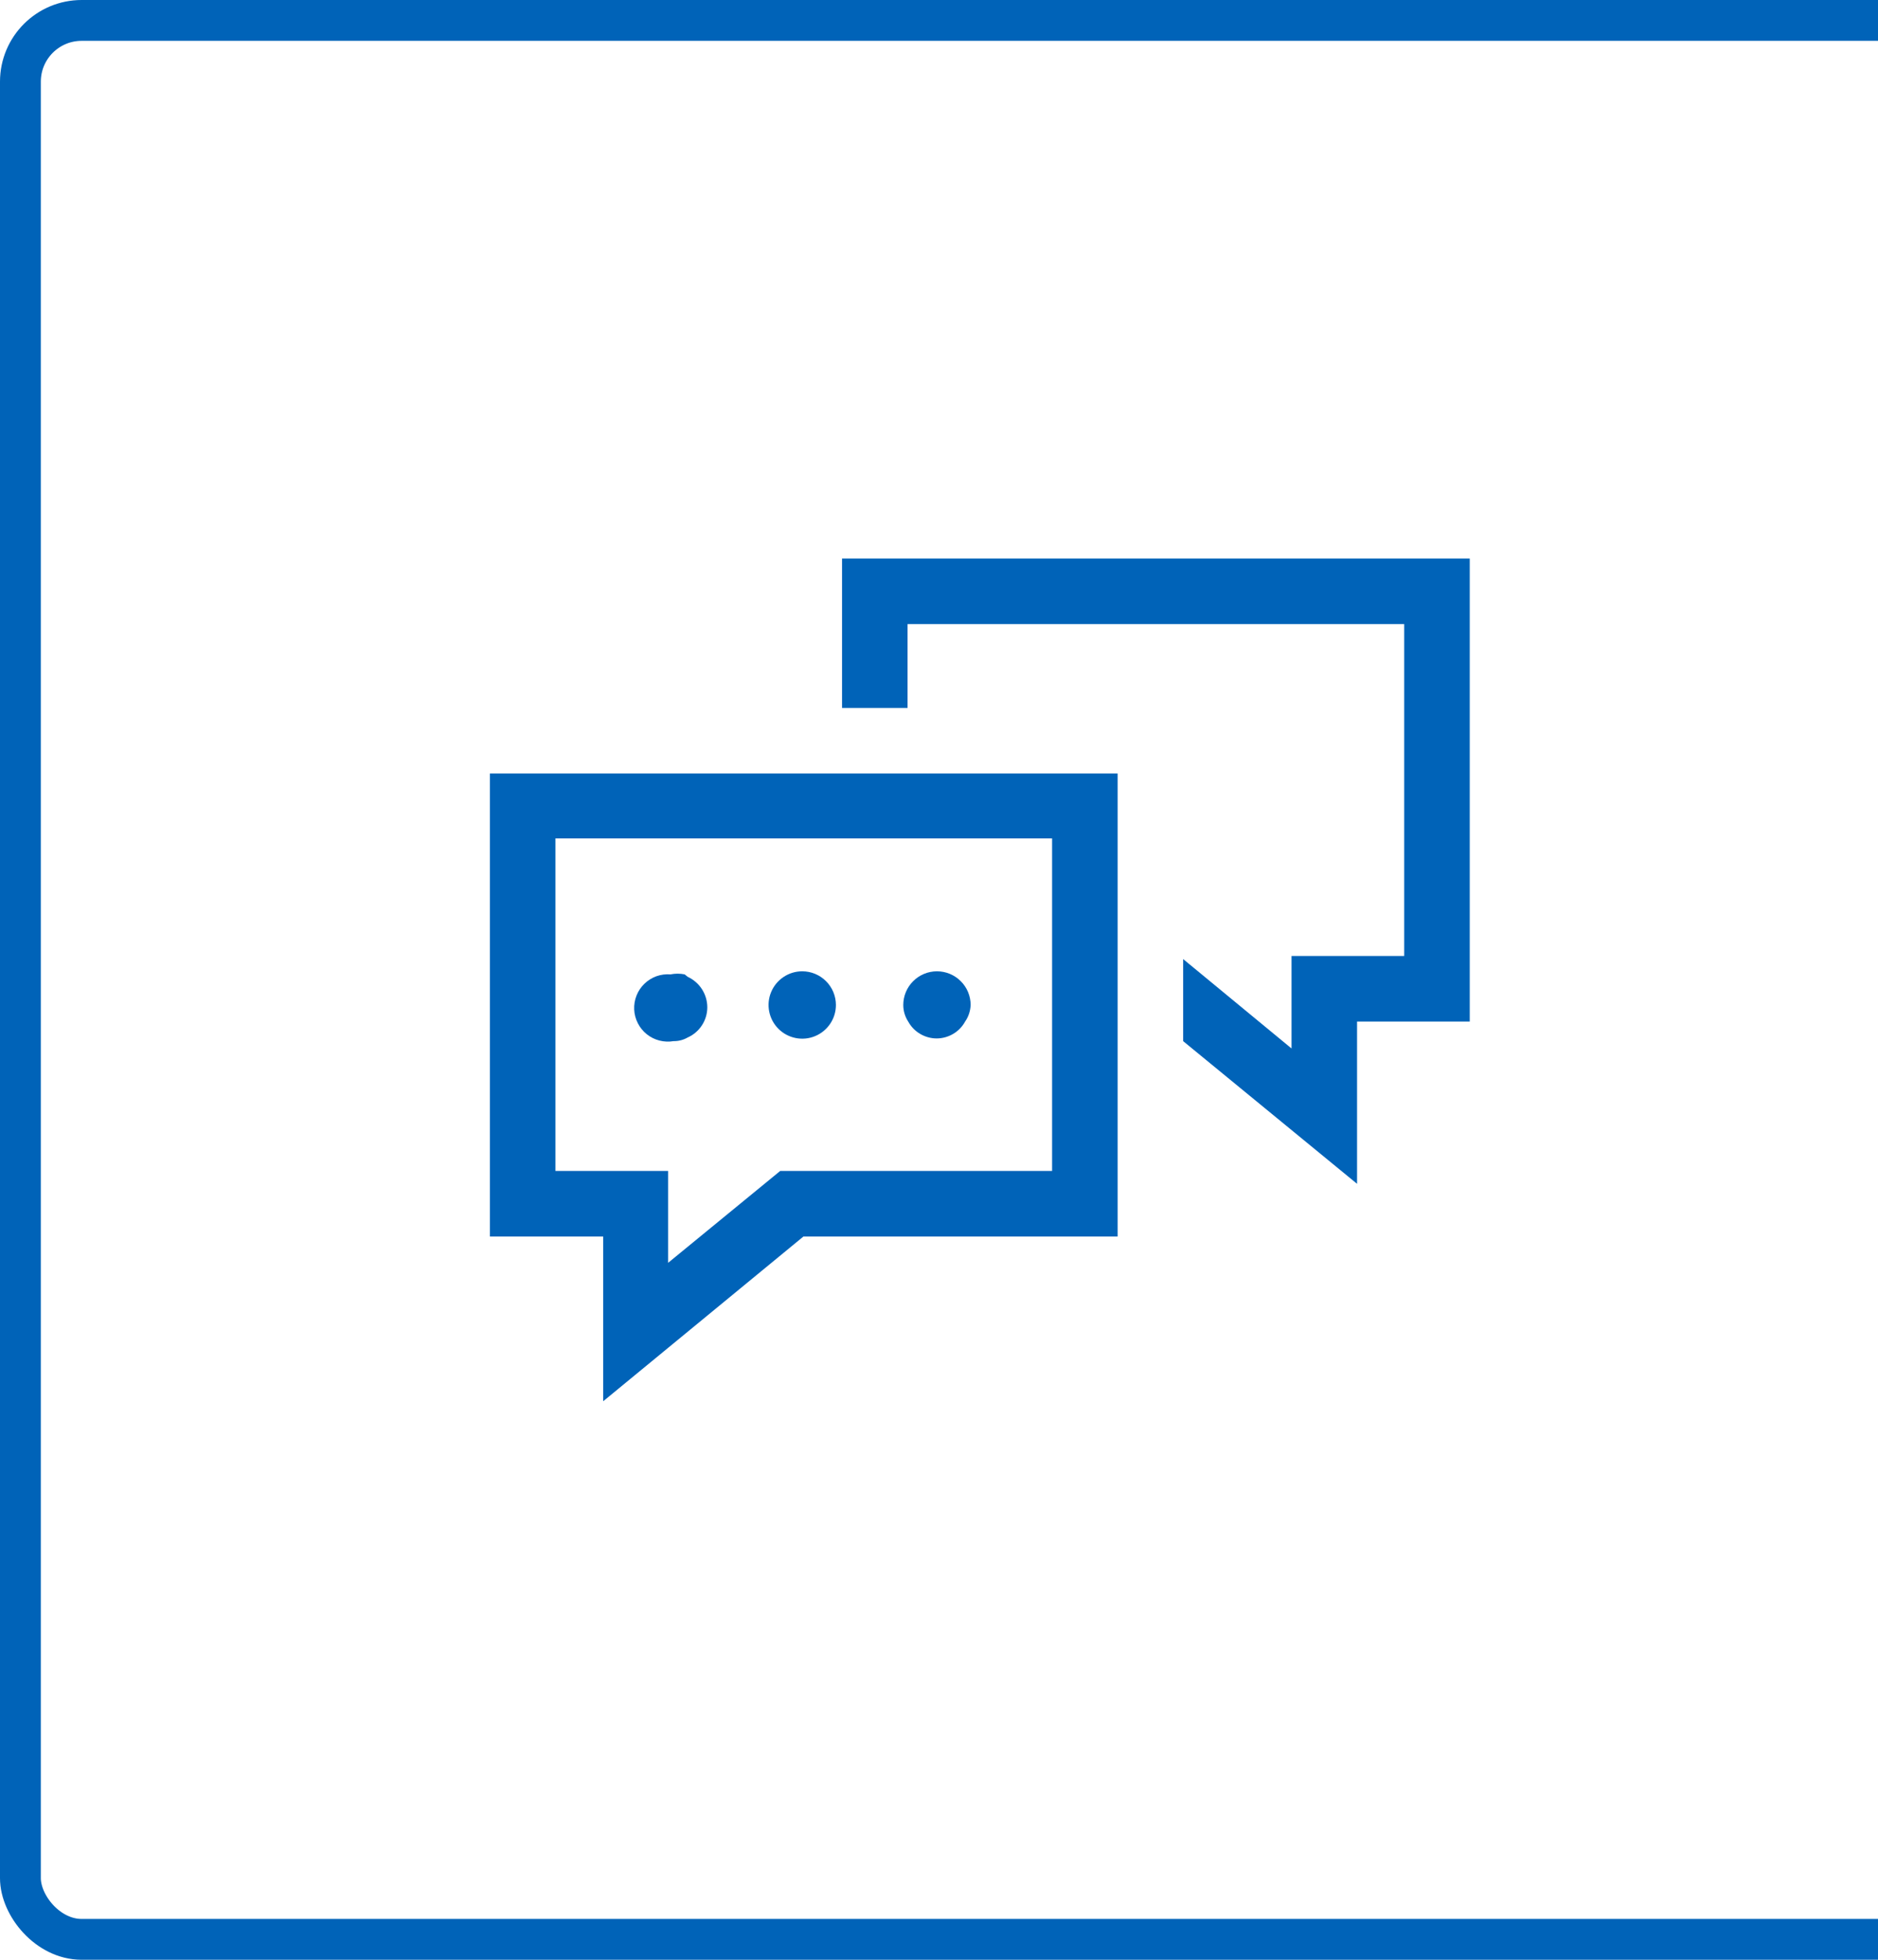
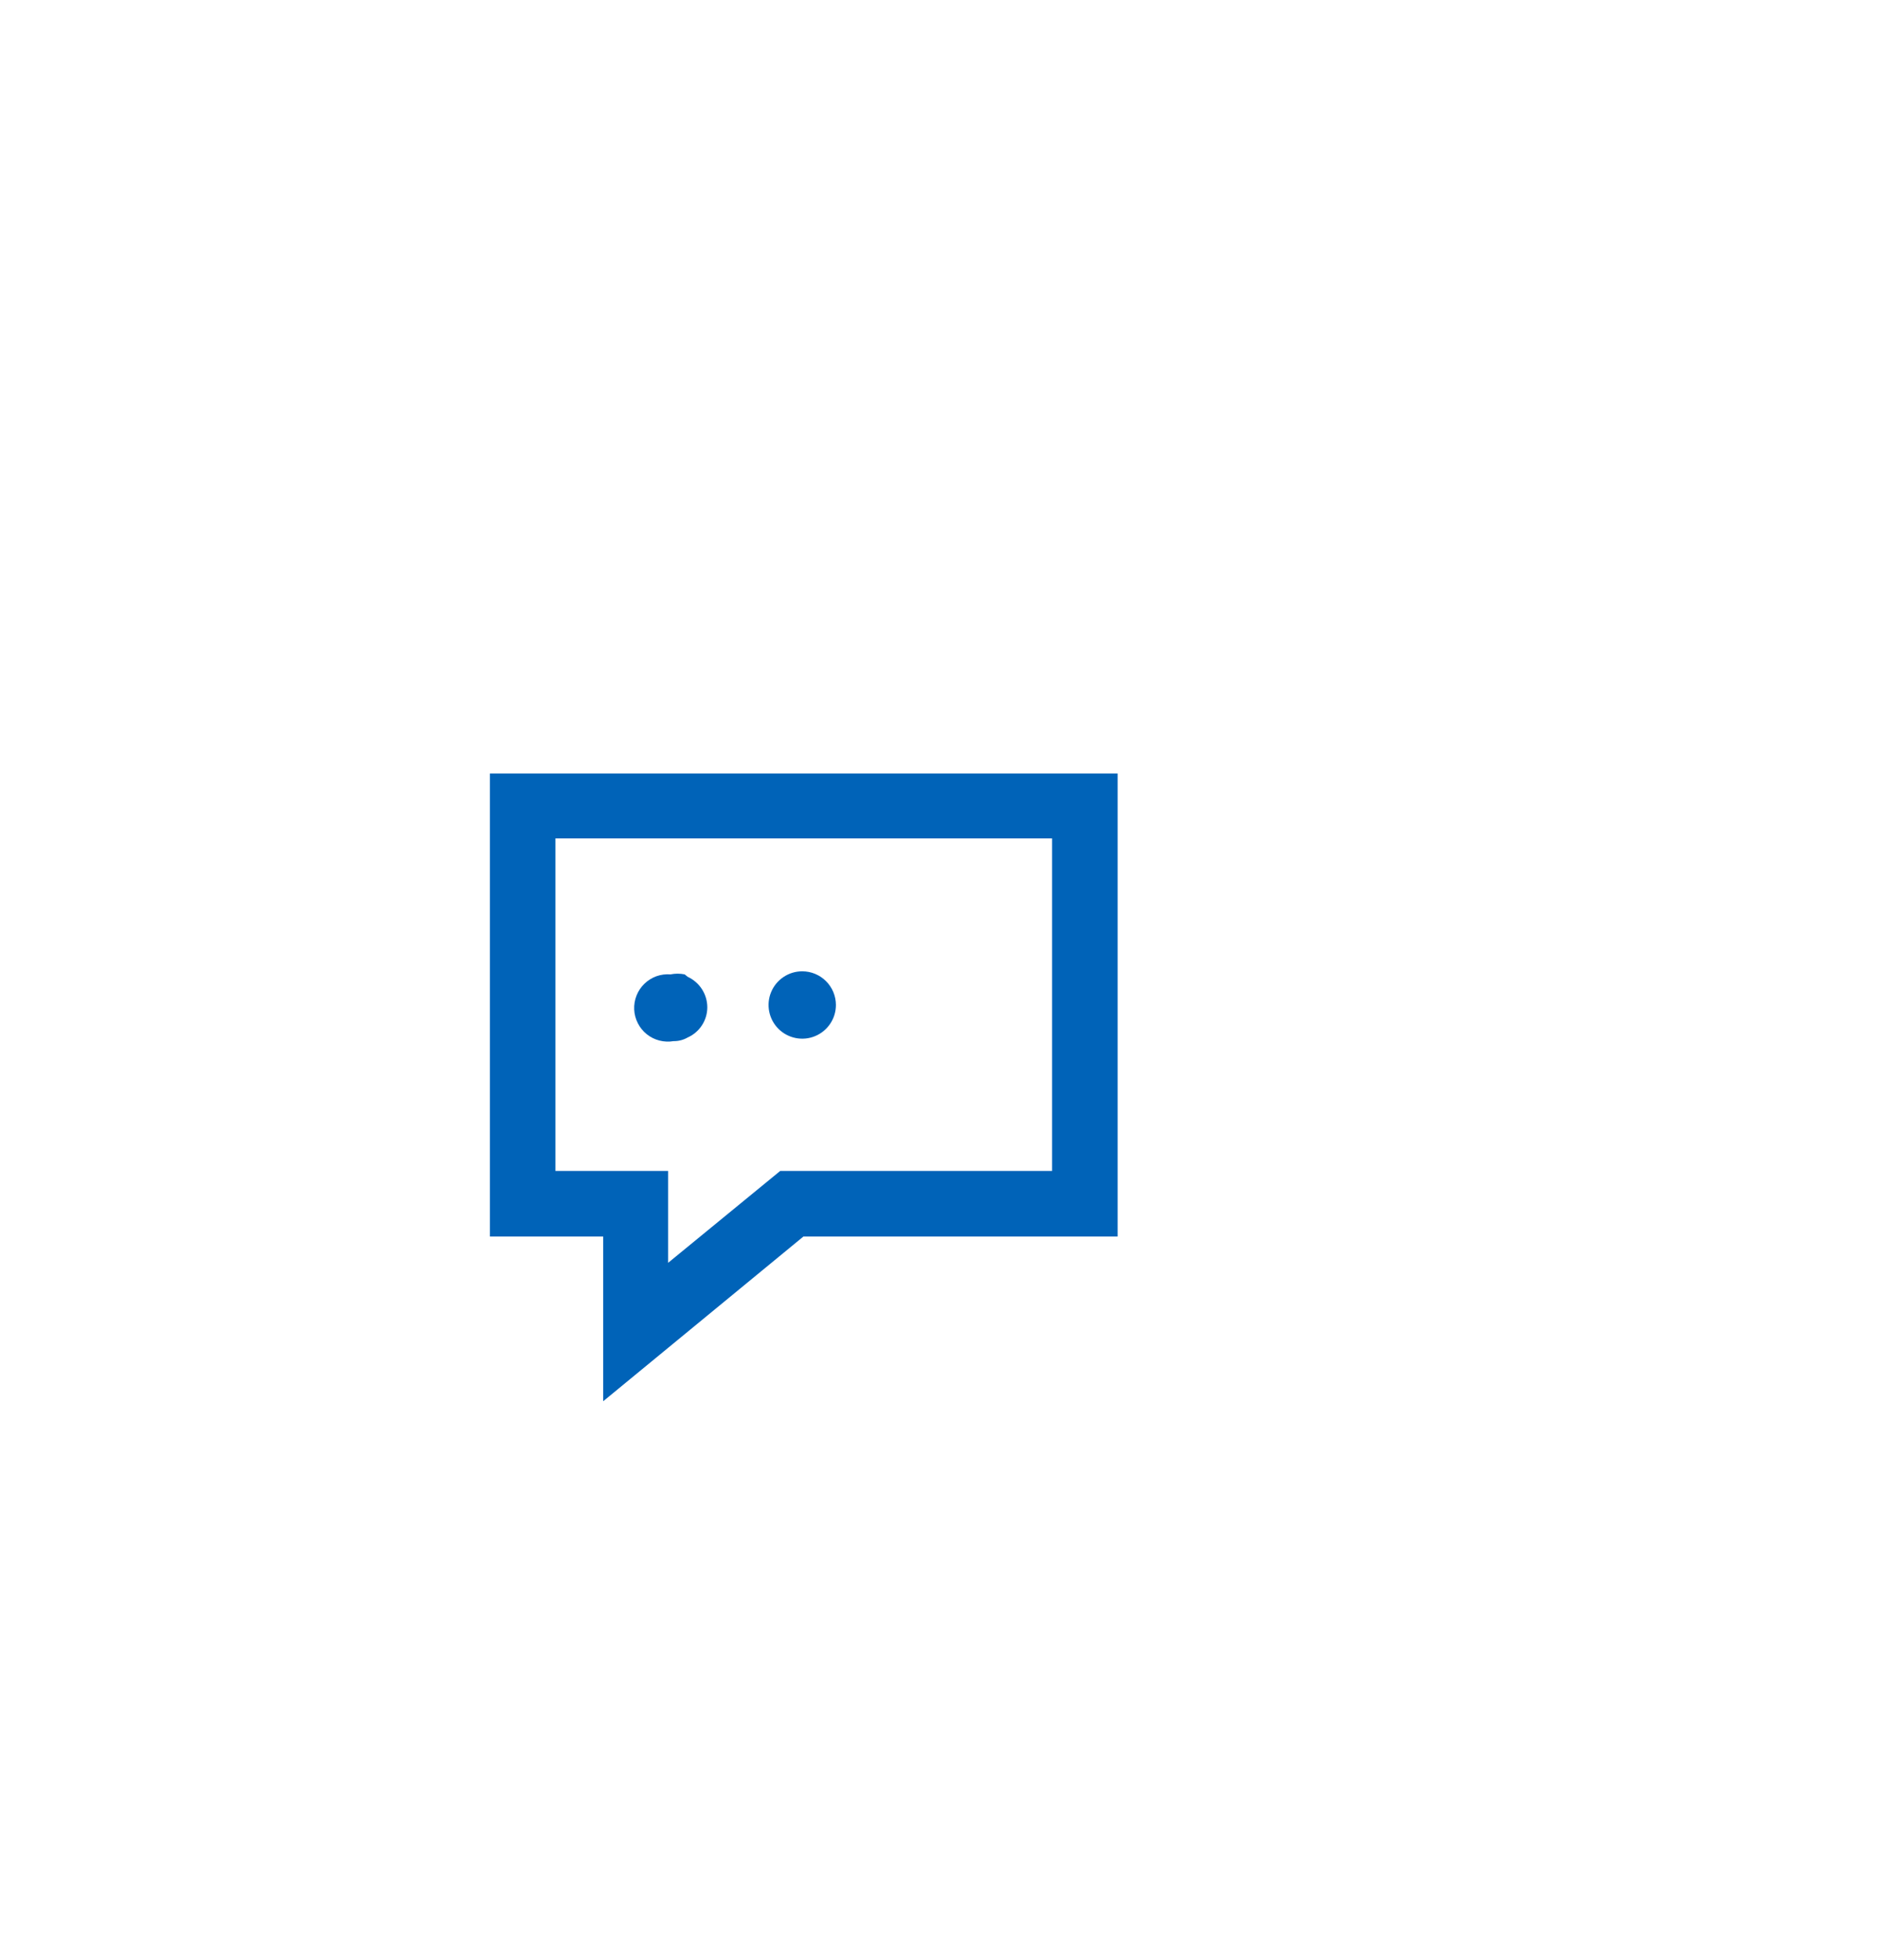
<svg xmlns="http://www.w3.org/2000/svg" width="46" height="48" viewBox="0 0 46 48" fill="none">
-   <rect x="0.5" y="0.5" width="47" height="47" rx="1.5" stroke="#0063B8" />
-   <path d="M20.625 13.68V17.34H22.23V15.285H34.395V23.415H31.635V25.68L28.98 23.49V25.5L33.24 28.995V25.02H36V13.68H20.625Z" fill="#0063B8" />
  <path d="M12 18.945V30.285H14.775V34.32L19.68 30.285H27.375V18.945H12ZM25.77 20.535V28.68H19.11L16.365 30.93V28.68H13.605V20.535H25.77Z" fill="#0063B8" />
  <path d="M19.65 23.79C19.487 23.79 19.327 23.838 19.192 23.929C19.056 24.02 18.95 24.149 18.888 24.299C18.825 24.45 18.809 24.616 18.841 24.776C18.873 24.936 18.951 25.083 19.067 25.198C19.182 25.314 19.329 25.392 19.489 25.424C19.649 25.456 19.815 25.44 19.966 25.377C20.116 25.315 20.245 25.209 20.336 25.073C20.427 24.938 20.475 24.778 20.475 24.615C20.475 24.396 20.388 24.186 20.233 24.032C20.079 23.877 19.869 23.79 19.65 23.79Z" fill="#0063B8" />
-   <path d="M22.245 25.02C22.314 25.145 22.414 25.25 22.537 25.322C22.66 25.395 22.8 25.434 22.942 25.434C23.085 25.434 23.225 25.395 23.348 25.322C23.471 25.25 23.572 25.145 23.64 25.02C23.723 24.901 23.769 24.76 23.775 24.615C23.775 24.396 23.688 24.186 23.533 24.032C23.379 23.877 23.169 23.79 22.95 23.79C22.731 23.79 22.521 23.877 22.367 24.032C22.212 24.186 22.125 24.396 22.125 24.615C22.125 24.759 22.167 24.899 22.245 25.02Z" fill="#0063B8" />
  <path d="M16.77 23.865C16.656 23.842 16.539 23.842 16.425 23.865C16.308 23.856 16.191 23.871 16.08 23.91C15.97 23.95 15.87 24.012 15.785 24.094C15.701 24.175 15.635 24.273 15.592 24.382C15.548 24.491 15.529 24.608 15.534 24.725C15.539 24.842 15.57 24.957 15.623 25.061C15.676 25.166 15.751 25.258 15.842 25.331C15.933 25.404 16.039 25.457 16.153 25.486C16.266 25.515 16.385 25.52 16.5 25.5C16.621 25.502 16.74 25.471 16.845 25.41C16.987 25.347 17.108 25.244 17.193 25.113C17.278 24.983 17.324 24.831 17.325 24.675C17.325 24.517 17.28 24.363 17.195 24.23C17.11 24.097 16.988 23.991 16.845 23.925L16.77 23.865Z" fill="#0063B8" />
</svg>